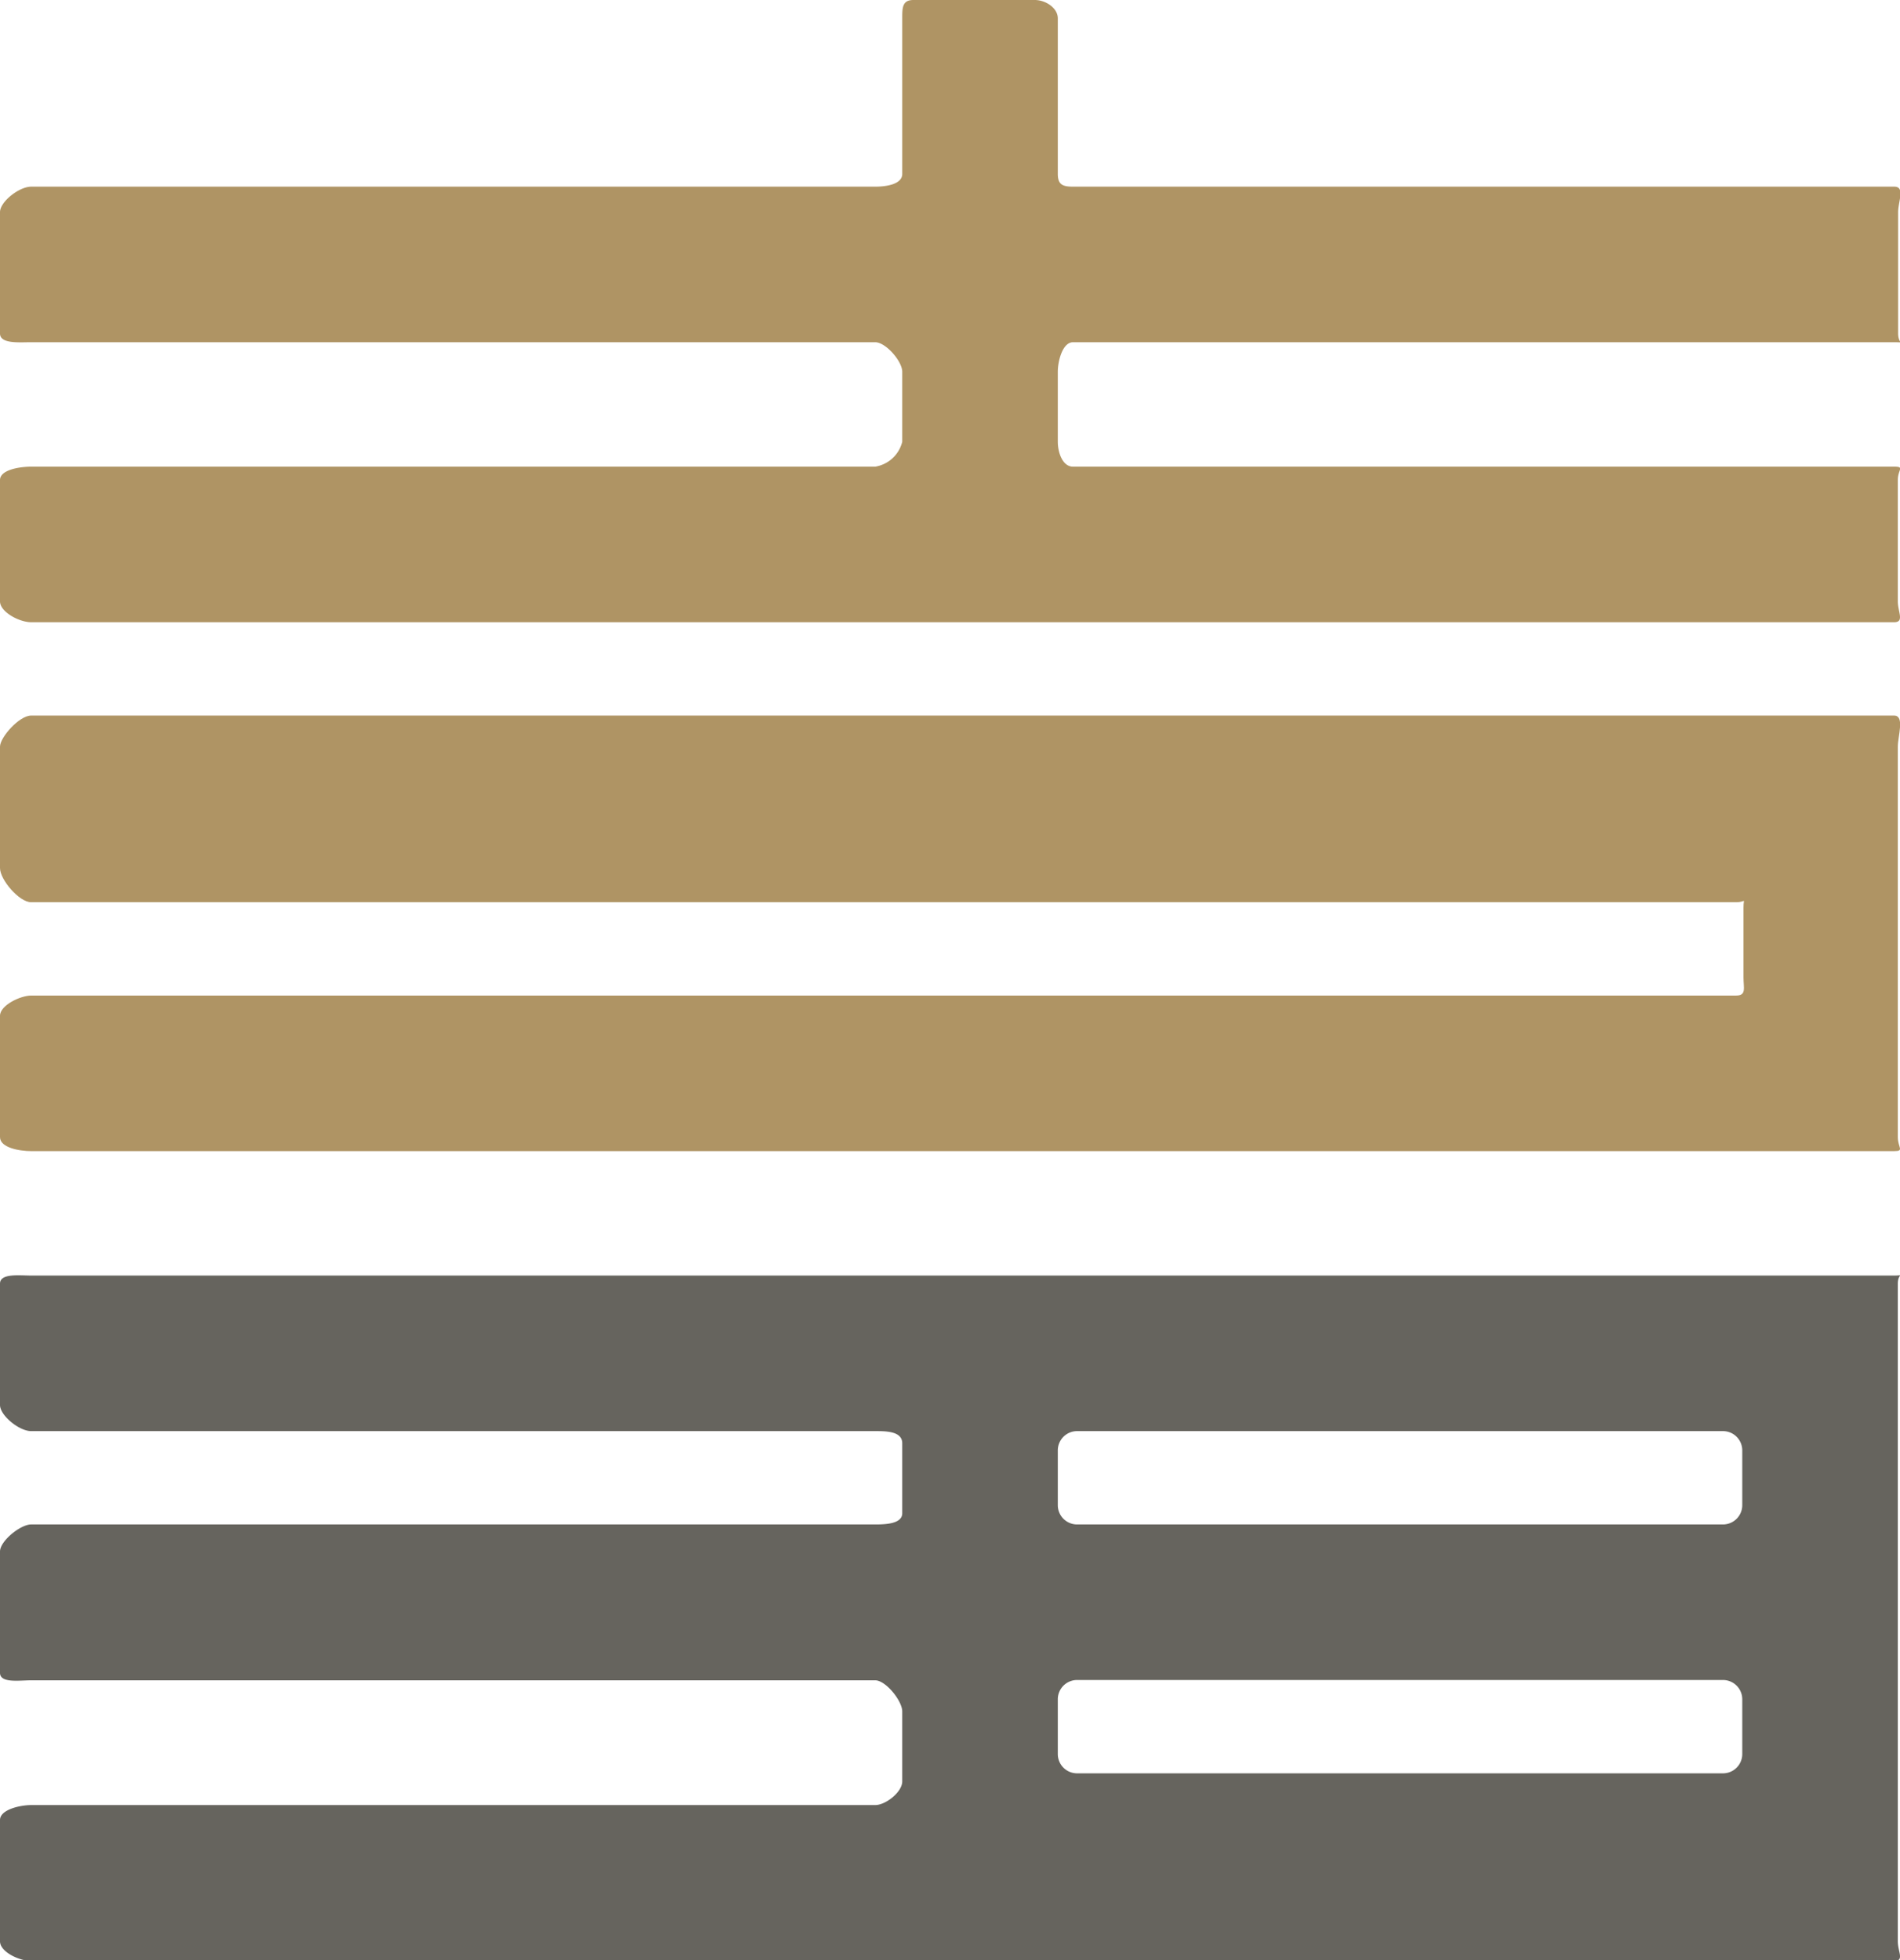
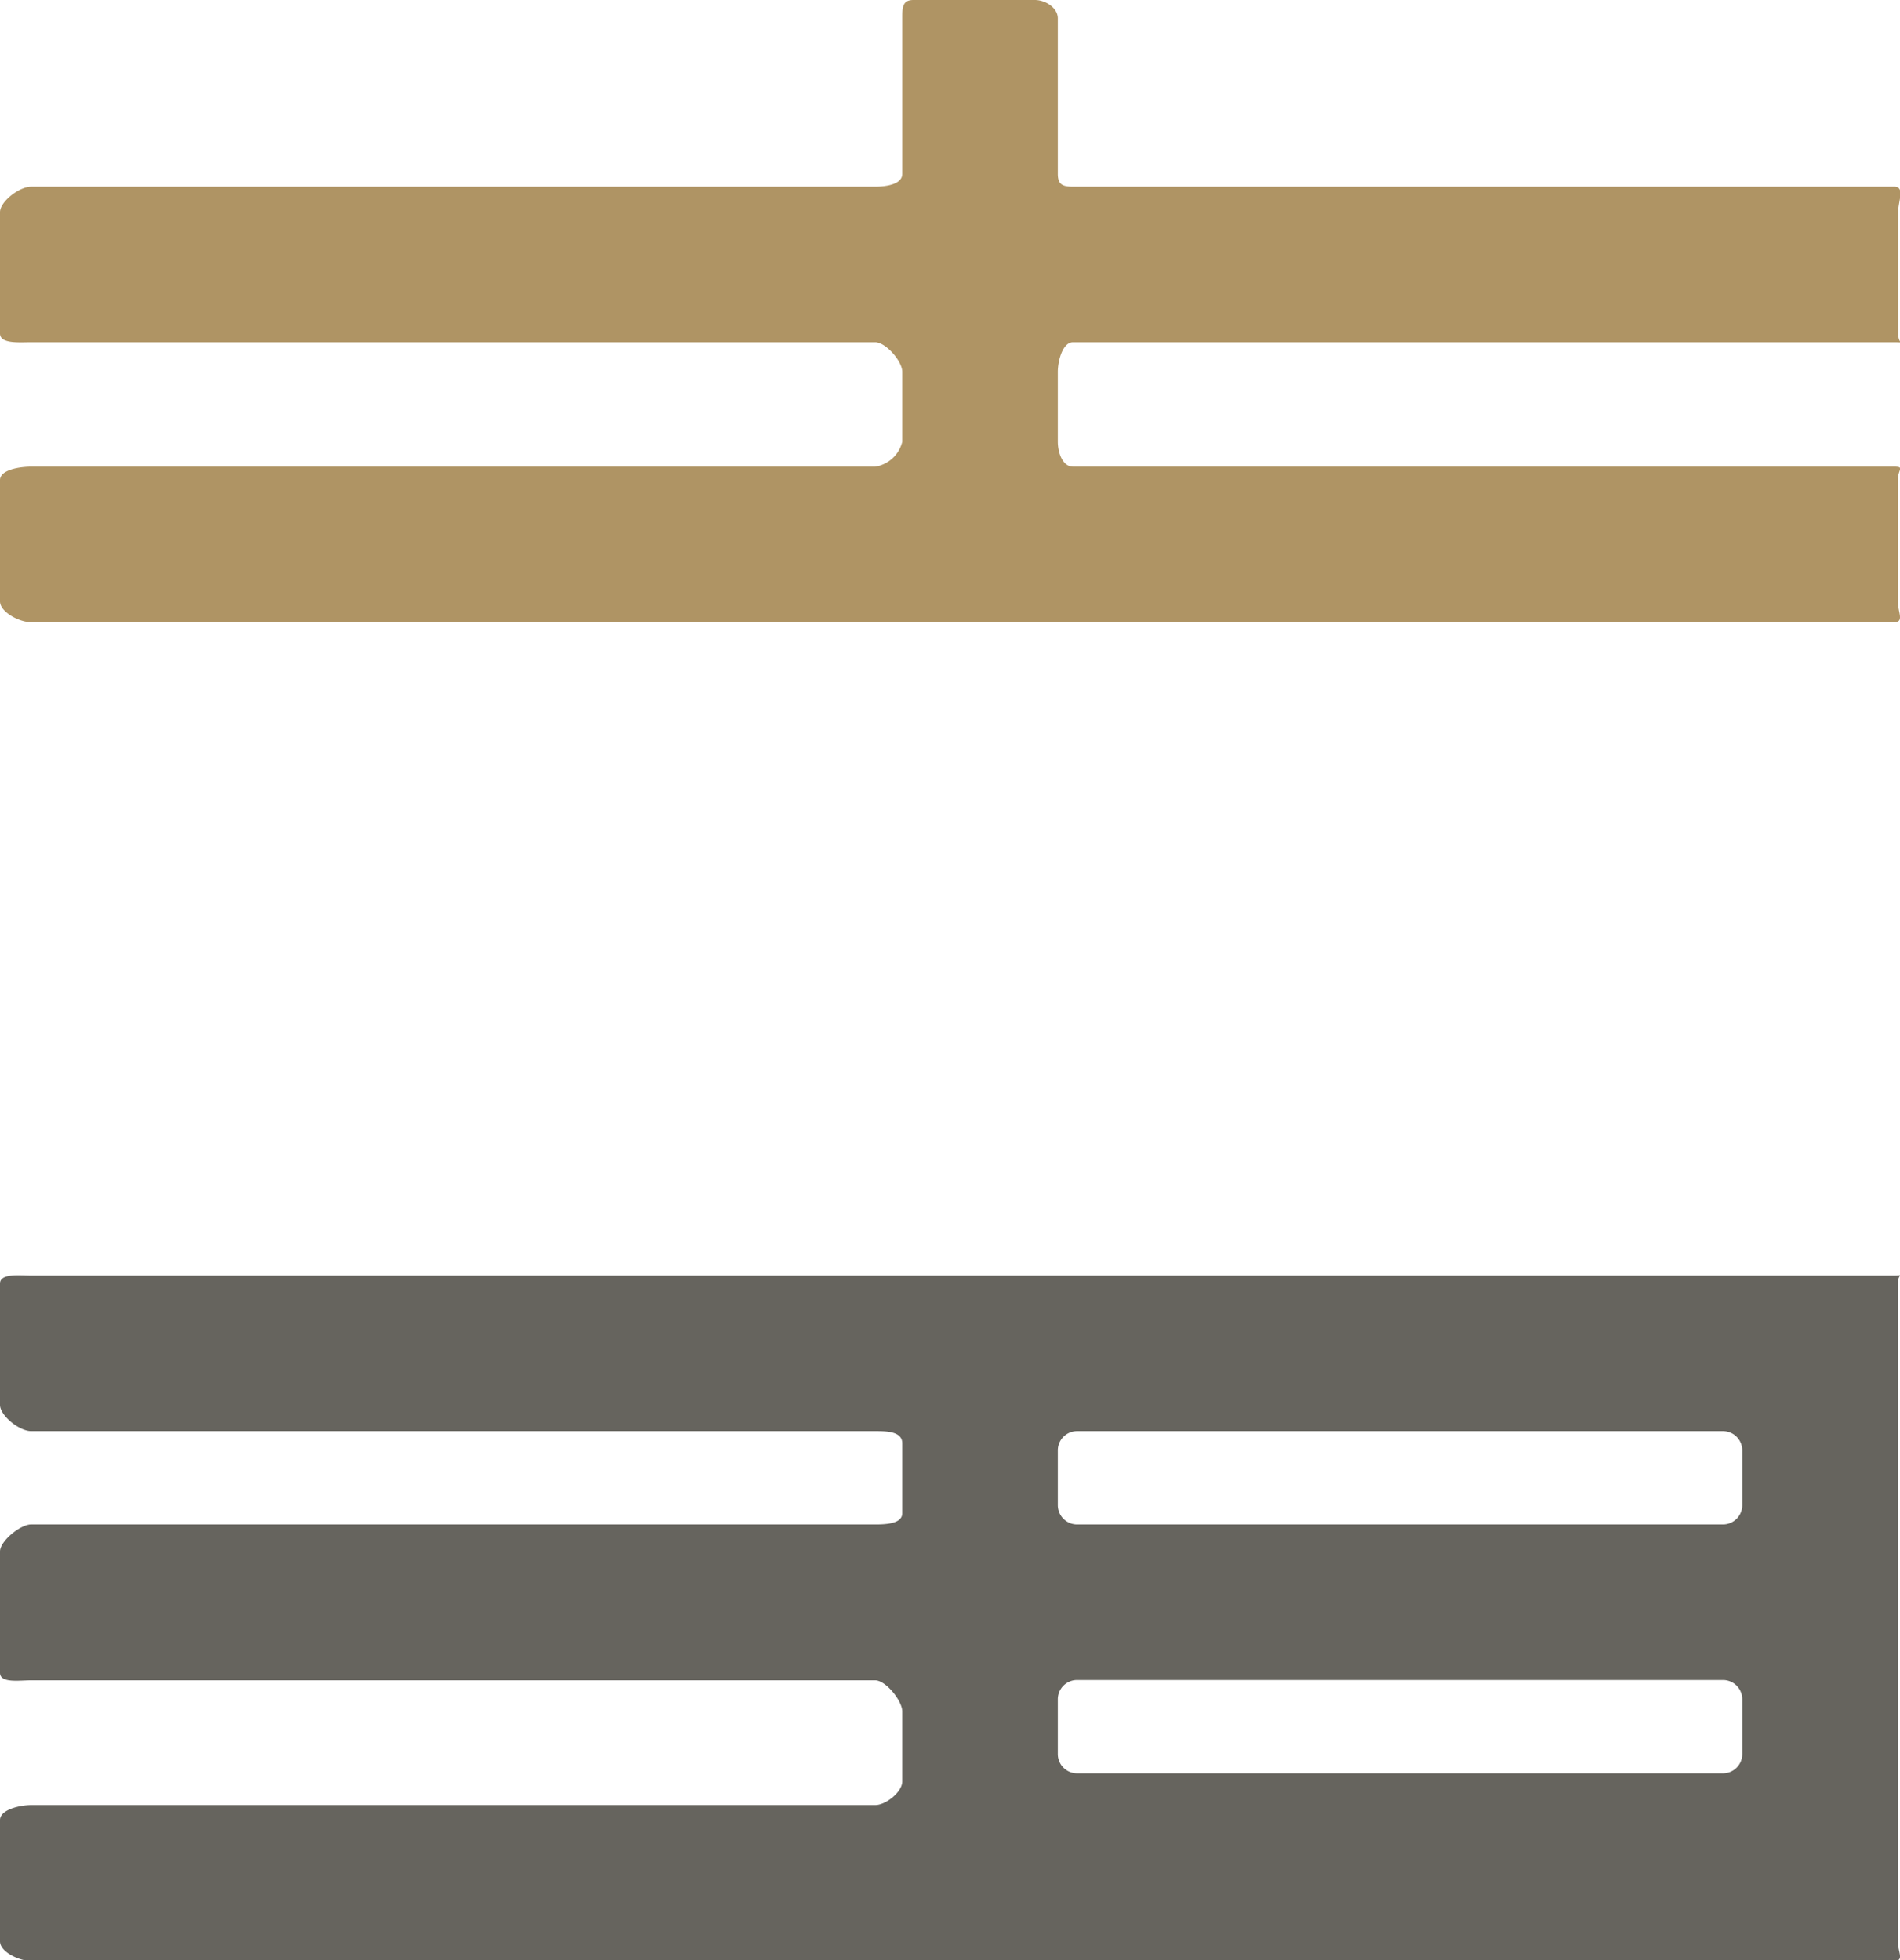
<svg xmlns="http://www.w3.org/2000/svg" viewBox="0 0 61.07 63" width="61.07" height="63">
  <defs>
    <style>.cls-1{fill:#af9464;}.cls-2{fill:#66645e;}</style>
  </defs>
  <title>アセット 18</title>
  <g id="レイヤー_2" data-name="レイヤー 2">
    <g id="レイヤー_1-2" data-name="レイヤー 1">
-       <path class="cls-1" d="M0,24v3.9C0,28.28.62,29,1,29h54.8c.34,0,.24-.17.24.17v2.25c0,.34.1.58-.24.58H1c-.34,0-1,.31-1,.65v3.9c0,.34.62.45,1,.45H60.88c.34,0,.12-.11.12-.45V24c0-.34.23-1-.12-1H1C.62,23,0,23.7,0,24Z" />
      <path class="cls-2" d="M0,41.26v3.9C0,45.5.62,46,1,46H28.13c.34,0,.87,0,.87.39v2.25c0,.34-.53.36-.87.36H1c-.34,0-1,.53-1,.87v3.9c0,.34.62.24,1,.24H28.13c.34,0,.87.66.87,1v2.25c0,.34-.53.76-.87.76H1c-.34,0-1,.14-1,.48v3.9c0,.34.62.63,1,.63H60.88c.34,0,.12-.29.12-.63V41.26c0-.34.23-.26-.12-.26H1C.62,41,0,40.92,0,41.26ZM56,56.38a.62.62,0,0,1-.62.62H34.62a.62.62,0,0,1-.62-.62V54.62a.62.62,0,0,1,.62-.62H55.38a.62.62,0,0,1,.62.62Zm0-8a.62.62,0,0,1-.62.62H34.62a.62.62,0,0,1-.62-.62V46.62a.62.62,0,0,1,.62-.62H55.38a.62.62,0,0,1,.62.62Z" />
      <path class="cls-1" d="M0,6.82v3.9c0,.34.62.28,1,.28H28.13c.34,0,.87.61.87.95V14.2a1.07,1.07,0,0,1-.87.8H1c-.34,0-1,.09-1,.43v3.9c0,.34.62.67,1,.67H60.88c.34,0,.12-.33.12-.67v-3.9c0-.34.23-.43-.12-.43H34.49c-.34,0-.49-.46-.49-.8V11.95c0-.34.15-.95.49-.95h26.4c.34,0,.12.06.12-.28V6.82c0-.34.23-.82-.12-.82H34.49c-.34,0-.49-.07-.49-.41v-5c0-.34-.4-.59-.74-.59h-3.9C29,0,29,.25,29,.59v5c0,.34-.53.41-.87.41H1C.62,6,0,6.48,0,6.82Z" />
    </g>
  </g>
</svg>